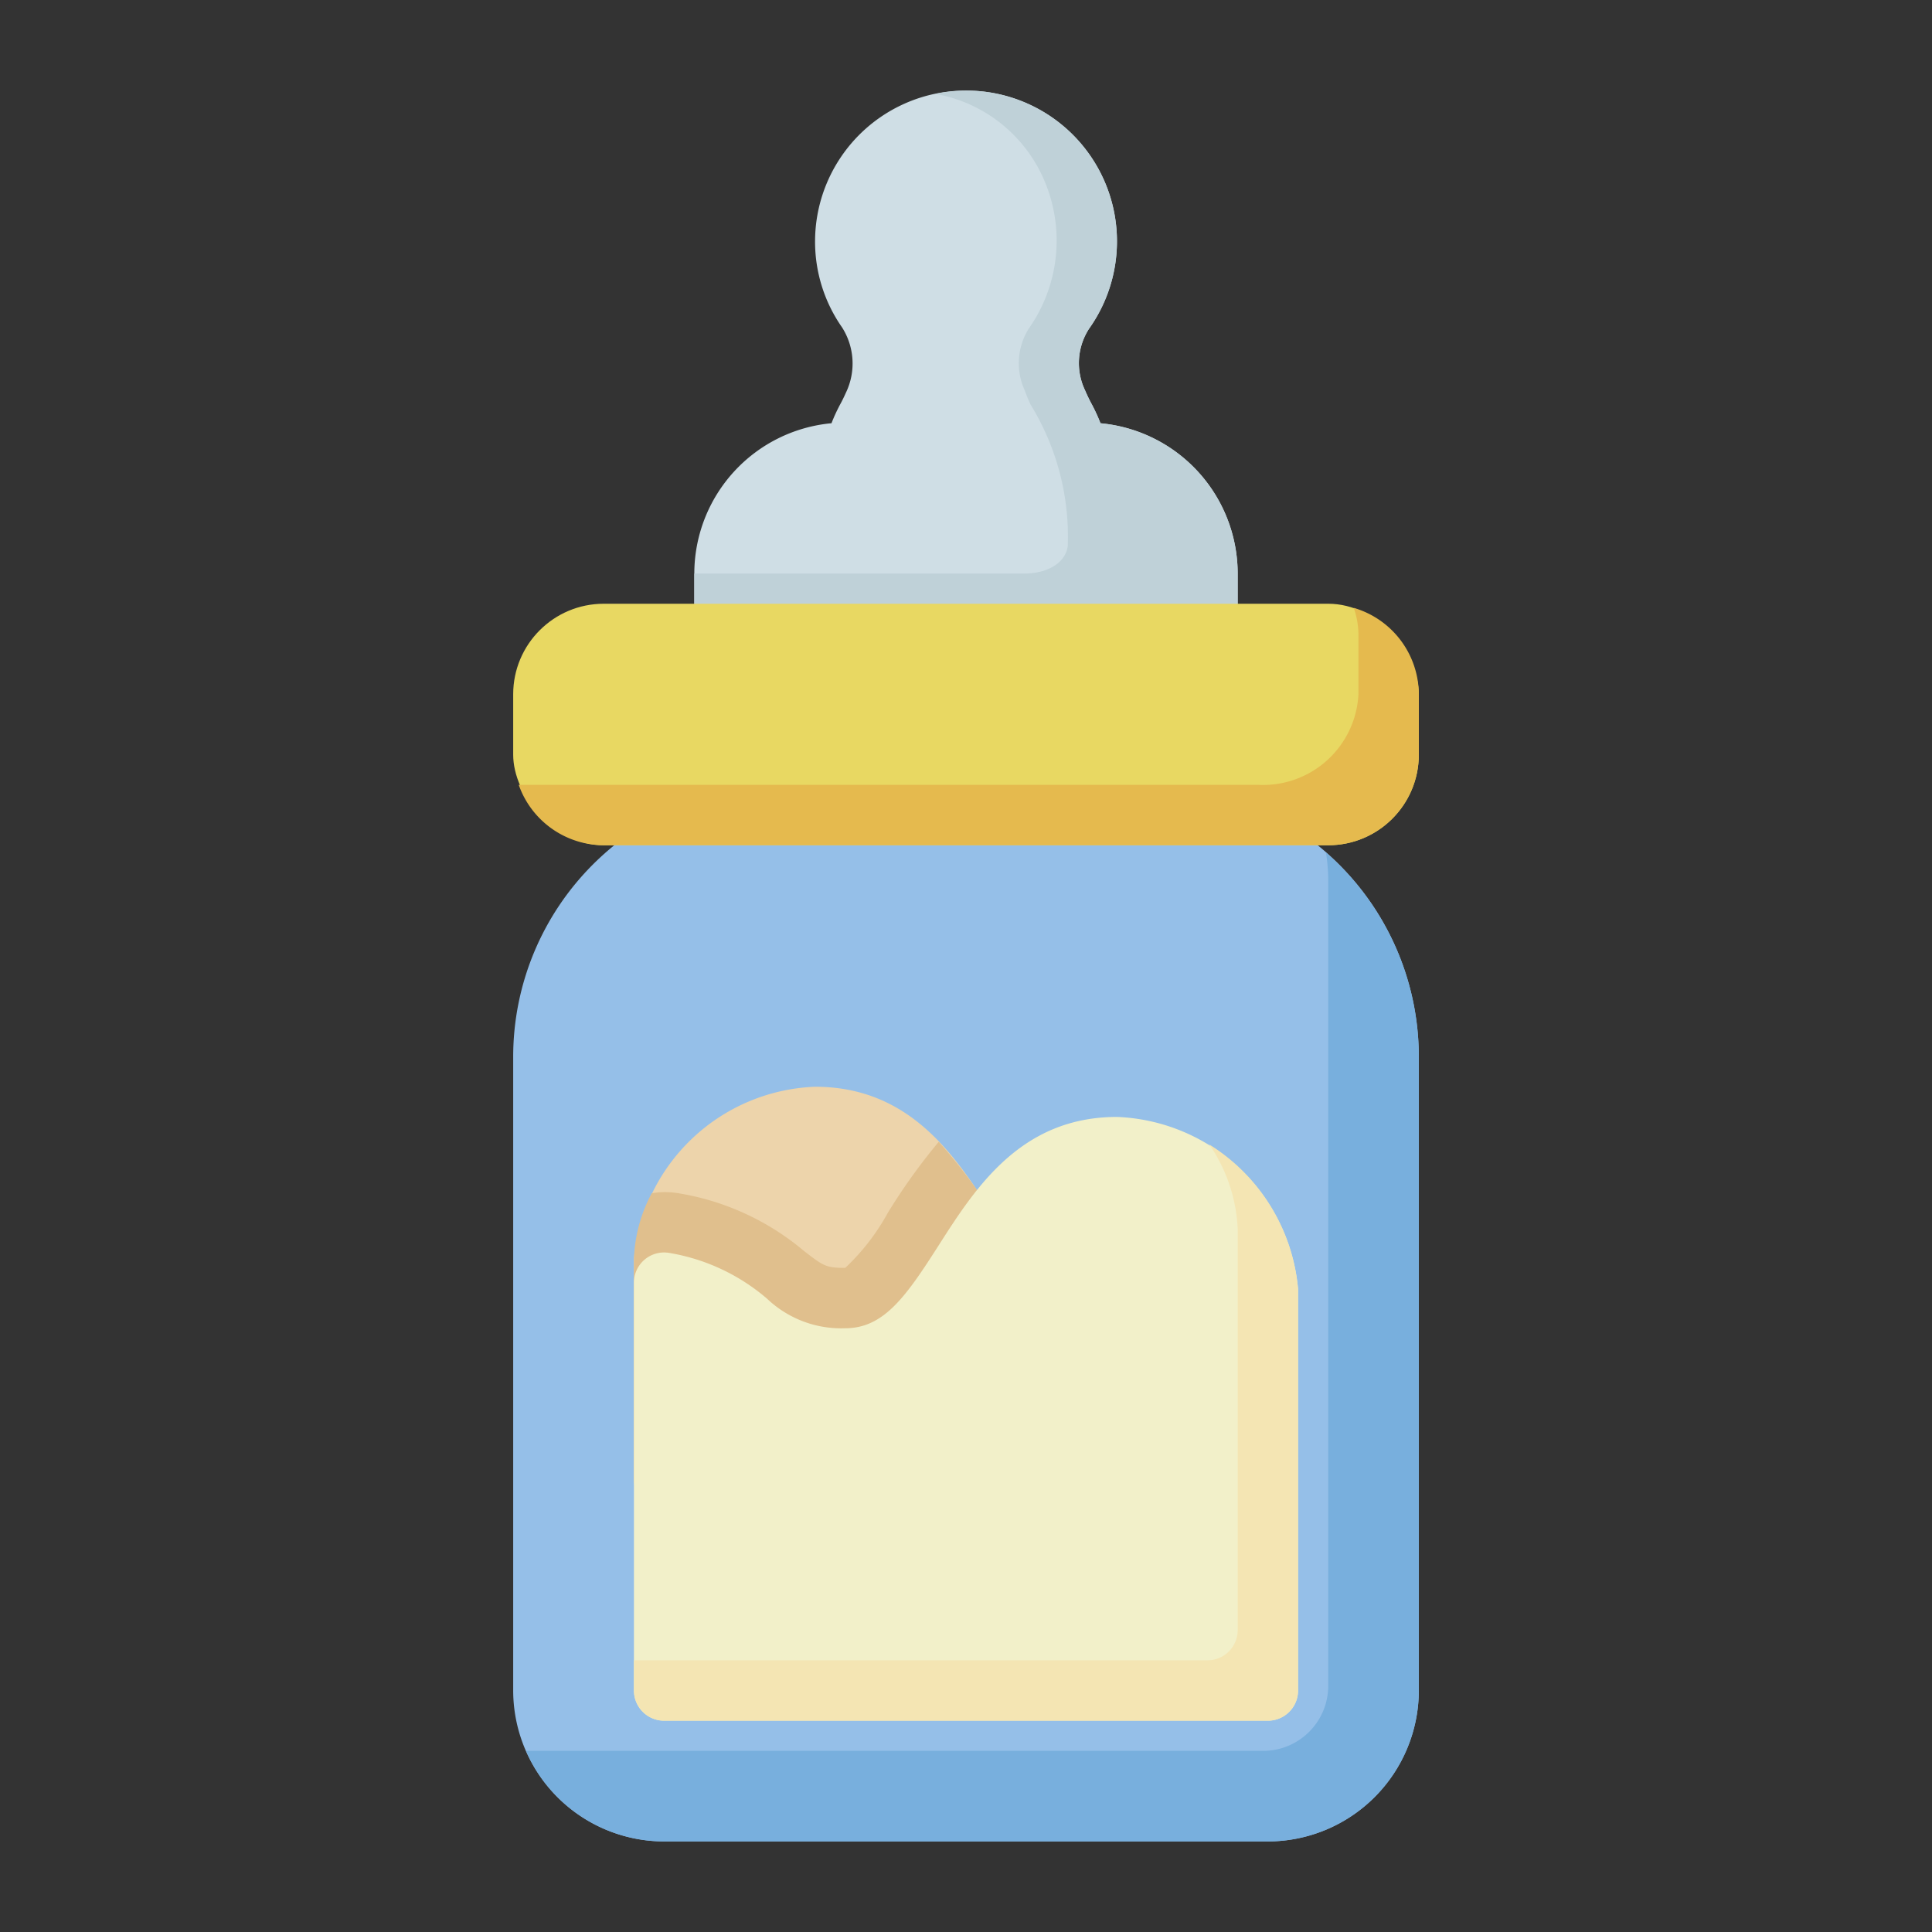
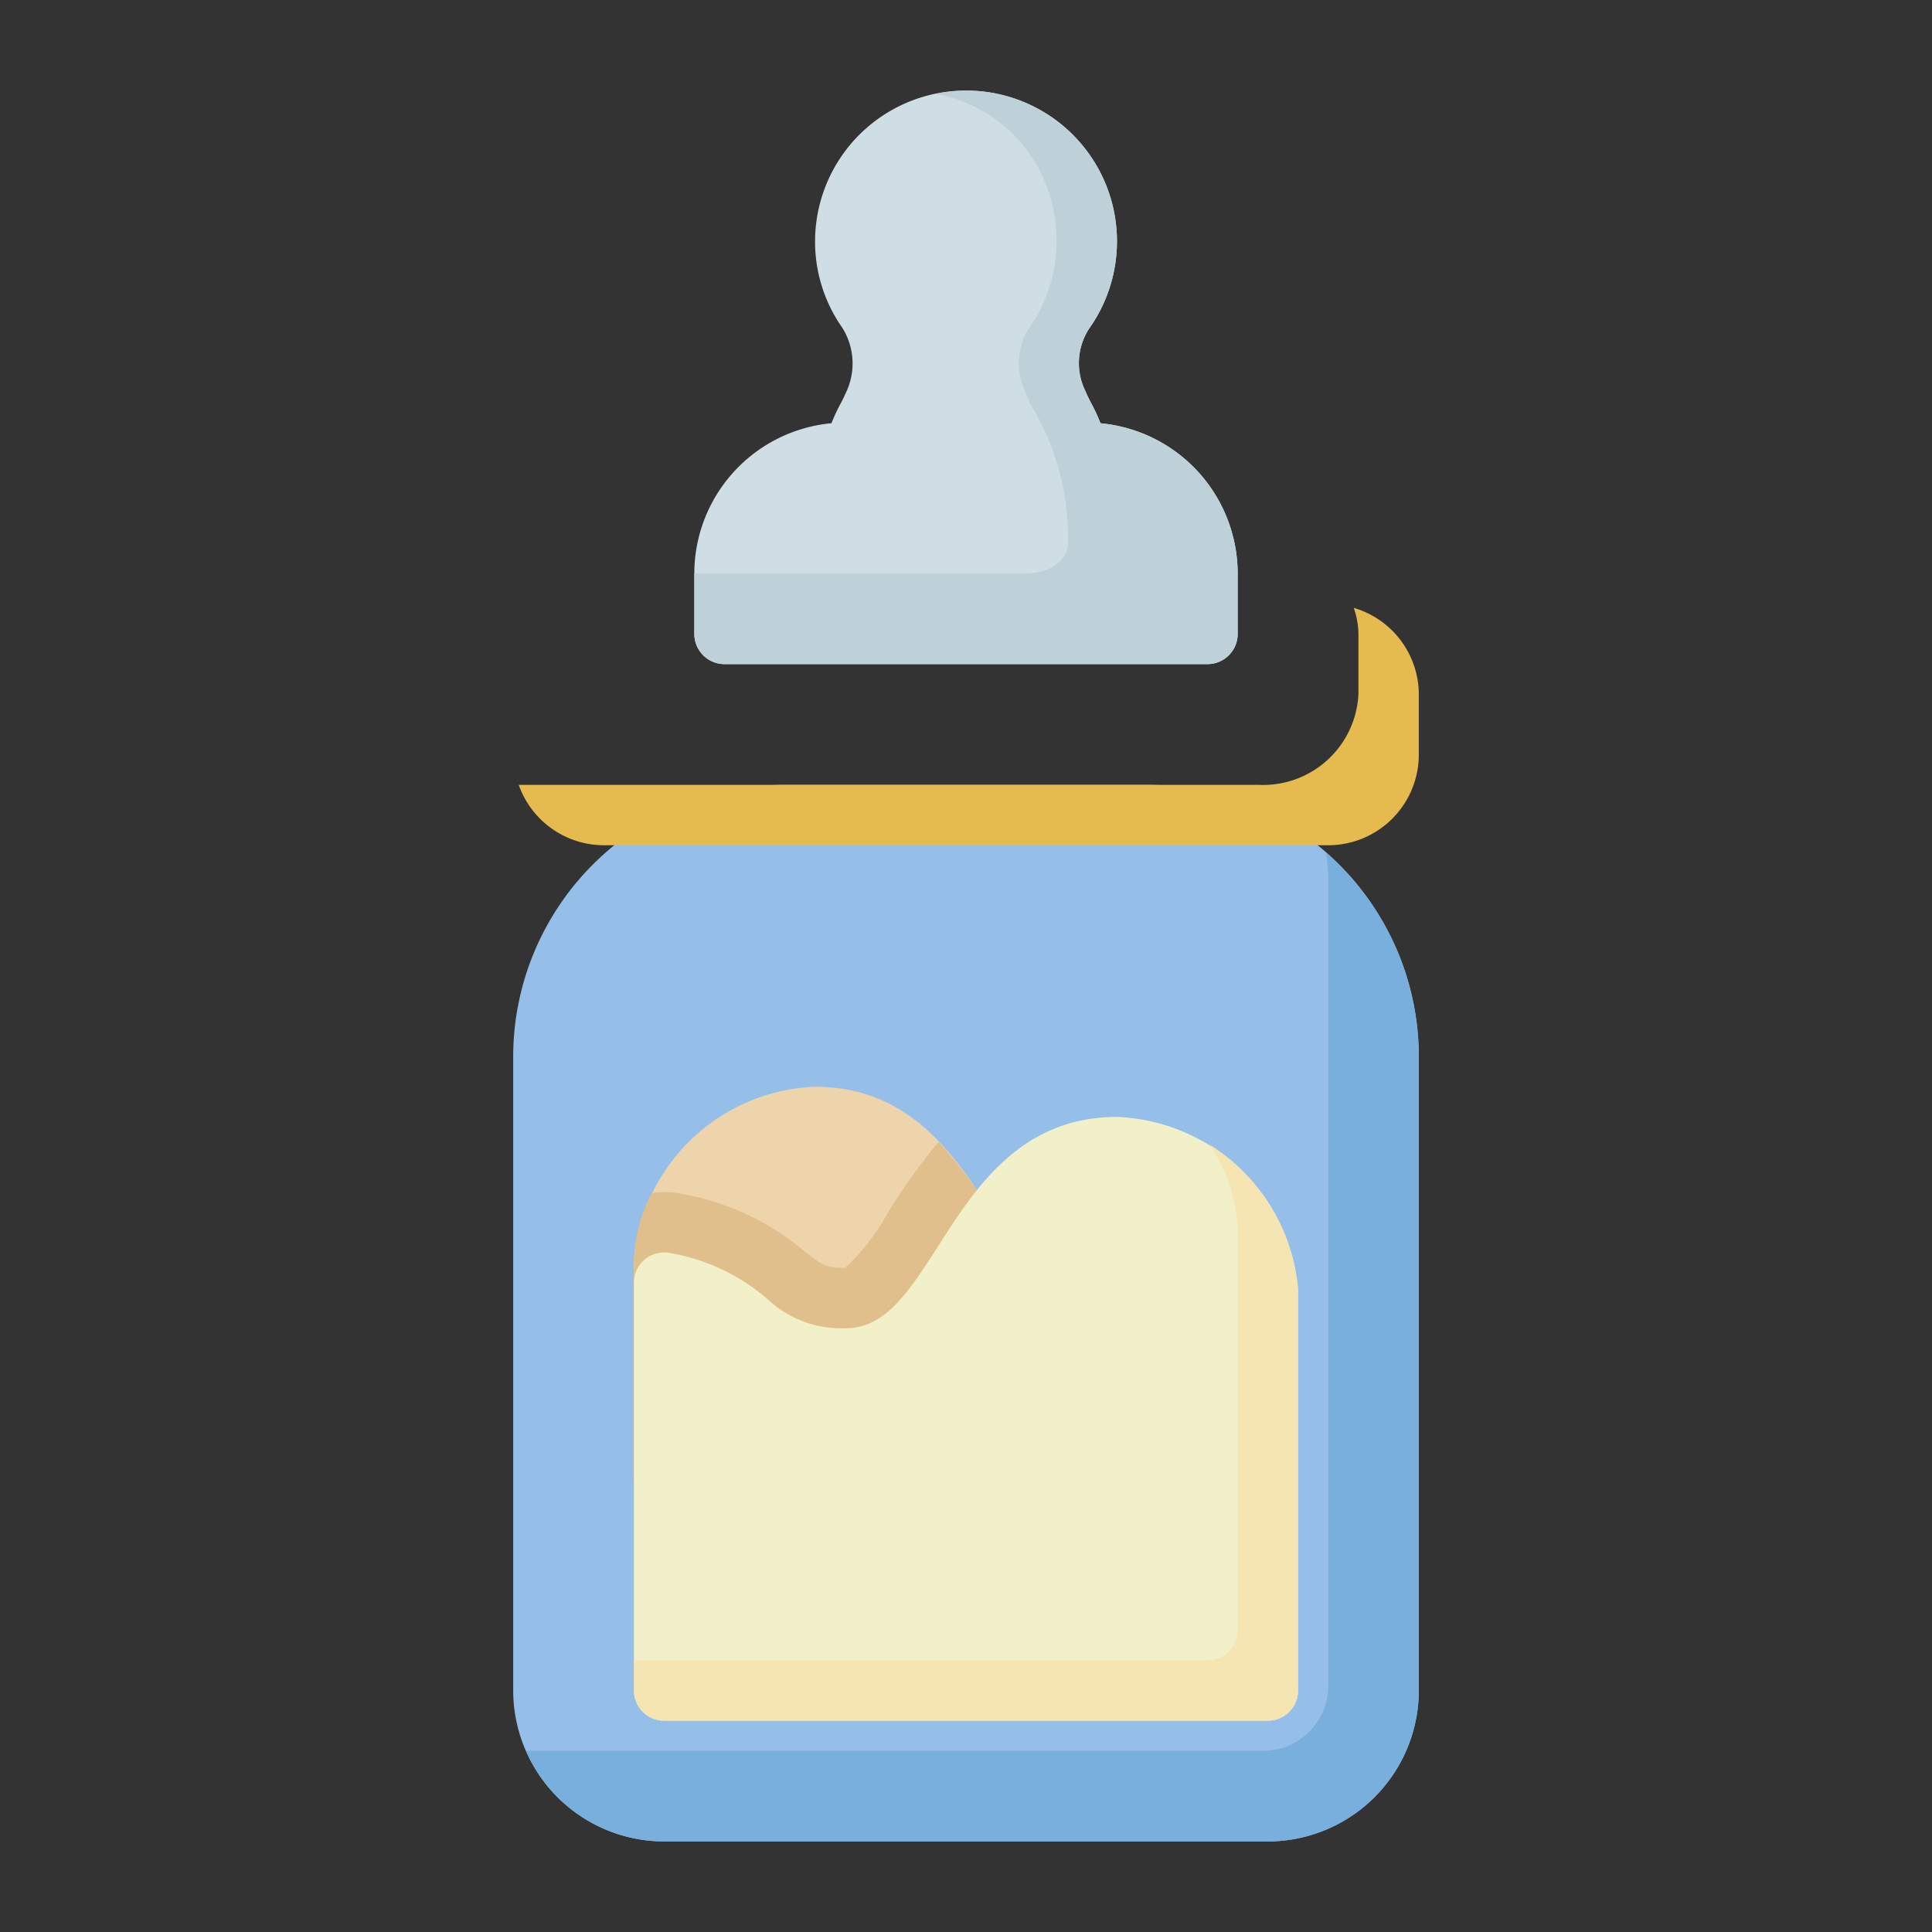
<svg xmlns="http://www.w3.org/2000/svg" id="Layer_2" data-name="Layer 2" viewBox="0 0 64 64">
  <rect x="0" y="0" width="64" height="64" fill="#333333" stroke="none" />
  <defs>
    <style>
      .cls-1 {
        fill: #95bfe8;
      }

      .cls-2 {
        fill: #78afdd;
      }

      .cls-3 {
        fill: #cfdee5;
      }

      .cls-4 {
        fill: #bfd1d8;
      }

      .cls-5 {
        fill: #edd4ab;
      }

      .cls-6 {
        fill: #e0bf8d;
      }

      .cls-7 {
        fill: #f2f0c9;
      }

      .cls-8 {
        fill: #f4e5b3;
      }

      .cls-9 {
        fill: #e8d862;
      }

      .cls-10 {
        fill: #e5ba4e;
      }
    </style>
  </defs>
  <title>06 Milk Bottle</title>
  <g>
    <path class="cls-1" d="M38,26H26a9.01,9.01,0,0,0-9,9V56a5.006,5.006,0,0,0,5,5H42a5.006,5.006,0,0,0,5-5V35A9.01,9.01,0,0,0,38,26Z" />
    <path class="cls-2" d="M43.925,28.242A6.168,6.168,0,0,1,44,29.157V55.843A2.157,2.157,0,0,1,41.843,58H17.424A5.003,5.003,0,0,0,22,61H42a5.006,5.006,0,0,0,5-5V35A8.973,8.973,0,0,0,43.925,28.242Z" />
    <path class="cls-3" d="M36.455,14.021a5.797,5.797,0,0,0-.301-.652c-.071-.131-.142-.28-.211-.44a2.096,2.096,0,0,1,.132-2.038,4.994,4.994,0,0,0-3.47-7.855A5.002,5.002,0,0,0,27,8a4.952,4.952,0,0,0,.892,2.842,2.226,2.226,0,0,1,.13,2.166c-.059.132-.117.253-.177.363a5.678,5.678,0,0,0-.301.649A5.007,5.007,0,0,0,23,19v2a1,1,0,0,0,1,1H40a1,1,0,0,0,1-1V19A5.007,5.007,0,0,0,36.455,14.021Z" />
    <path class="cls-4" d="M36.455,14.021a5.797,5.797,0,0,0-.301-.652c-.071-.131-.142-.28-.211-.44a2.096,2.096,0,0,1,.132-2.038,4.994,4.994,0,0,0-3.47-7.855,5.074,5.074,0,0,0-1.622.074A4.834,4.834,0,0,1,34.603,6a5.061,5.061,0,0,1-.528,4.891,2.167,2.167,0,0,0-.132,2.038c.059.163.132.331.192.467A8.352,8.352,0,0,1,35.372,18.07c-.048.512-.59.931-1.456.93H23v2a1,1,0,0,0,1,1H40a1,1,0,0,0,1-1V19A5.007,5.007,0,0,0,36.455,14.021Z" />
-     <path class="cls-5" d="M33.161,40.654l-.256-.399C31.694,38.359,30.188,36,27,36a6.266,6.266,0,0,0-6,5.702V49a1.01,1.01,0,0,0,1.027,1c2.79,0,6.759-.28,9.134-2.66a8.323,8.323,0,0,0,2.16-6.146A1.001,1.001,0,0,0,33.161,40.654Z" />
+     <path class="cls-5" d="M33.161,40.654l-.256-.399C31.694,38.359,30.188,36,27,36a6.266,6.266,0,0,0-6,5.702V49c2.79,0,6.759-.28,9.134-2.66a8.323,8.323,0,0,0,2.16-6.146A1.001,1.001,0,0,0,33.161,40.654Z" />
    <path class="cls-6" d="M31.161,47.34a8.323,8.323,0,0,0,2.16-6.146,1.001,1.001,0,0,0-.16-.54,18.042,18.042,0,0,0-2.064-2.83,19.866,19.866,0,0,0-1.688,2.354A7.331,7.331,0,0,1,28,42c-.642,0-.724-.064-1.363-.557a8.601,8.601,0,0,0-4.139-1.911,2.698,2.698,0,0,0-.908-.005A4.959,4.959,0,0,0,21,41.702V49a1.01,1.01,0,0,0,1.027,1C24.817,50,28.786,49.72,31.161,47.34Z" />
    <path class="cls-7" d="M37,37c-3.188,0-4.694,2.359-5.905,4.254C30.008,42.956,29.276,44,28,44a3.56,3.56,0,0,1-2.587-.976,6.649,6.649,0,0,0-3.246-1.52A.999.999,0,0,0,21,42.491V56a1,1,0,0,0,1,1H42a1,1,0,0,0,1-1V42.702A6.266,6.266,0,0,0,37,37Z" />
    <path class="cls-8" d="M40.061,37.914A5.358,5.358,0,0,1,41,40.702V54a1,1,0,0,1-1,1H21v1a1,1,0,0,0,1,1H42a1,1,0,0,0,1-1V42.702A6.284,6.284,0,0,0,40.061,37.914Z" />
-     <rect class="cls-9" x="17" y="20" width="30" height="8" rx="3" />
    <path class="cls-10" d="M44.844,20.136A2.716,2.716,0,0,1,45,21v2a3.164,3.164,0,0,1-3.3,3H17.184A2.995,2.995,0,0,0,20,28H44a3.003,3.003,0,0,0,3-3V23A2.994,2.994,0,0,0,44.844,20.136Z" />
  </g>
</svg>